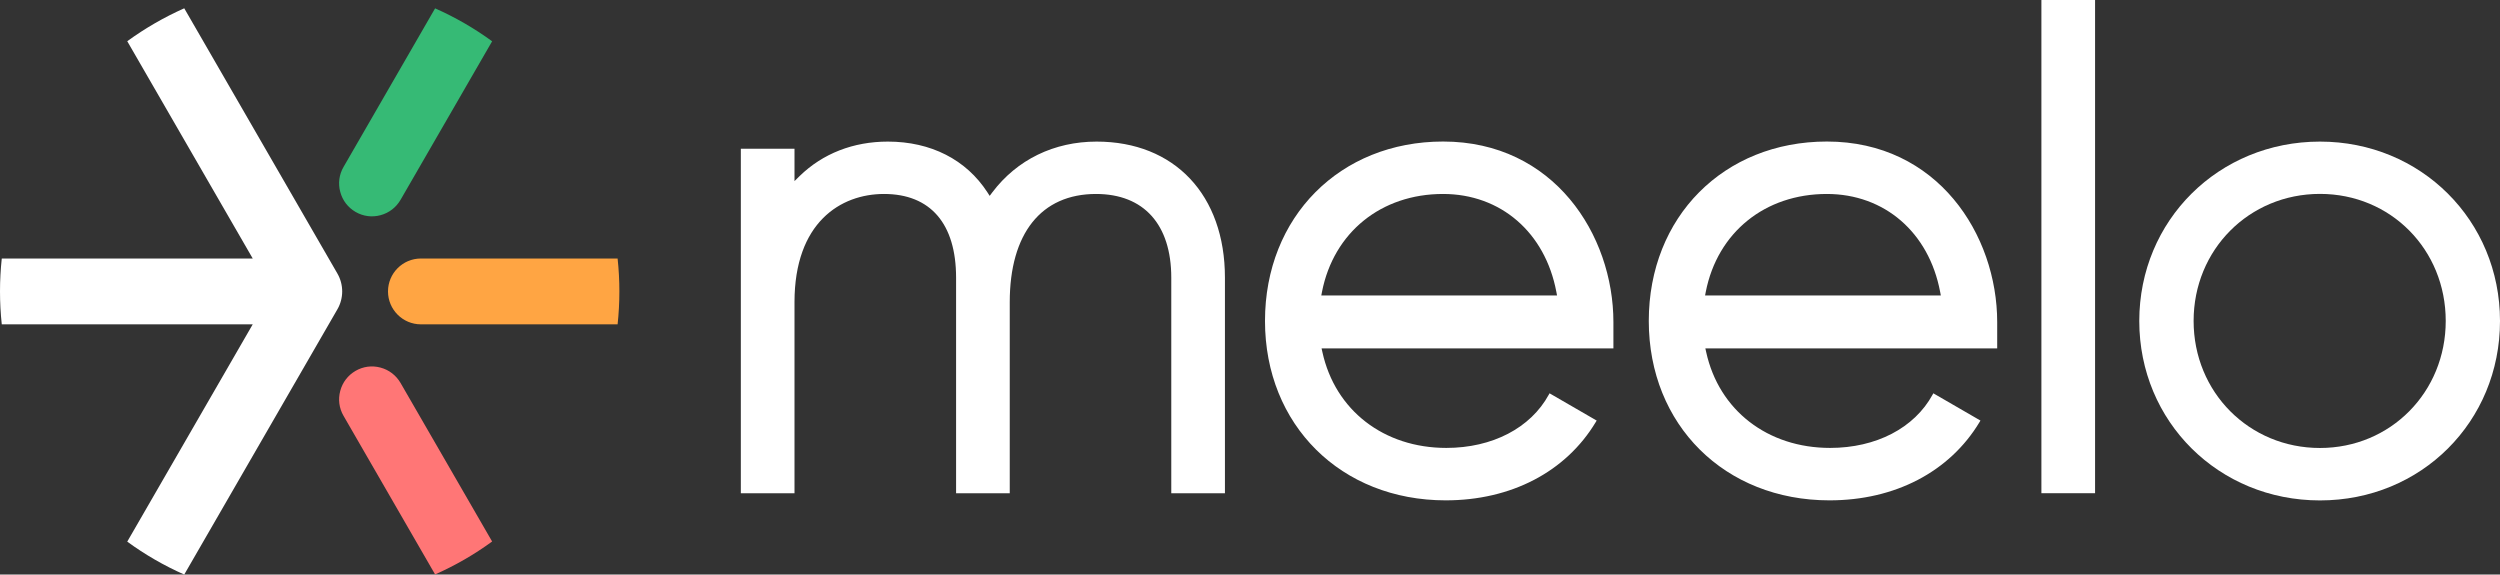
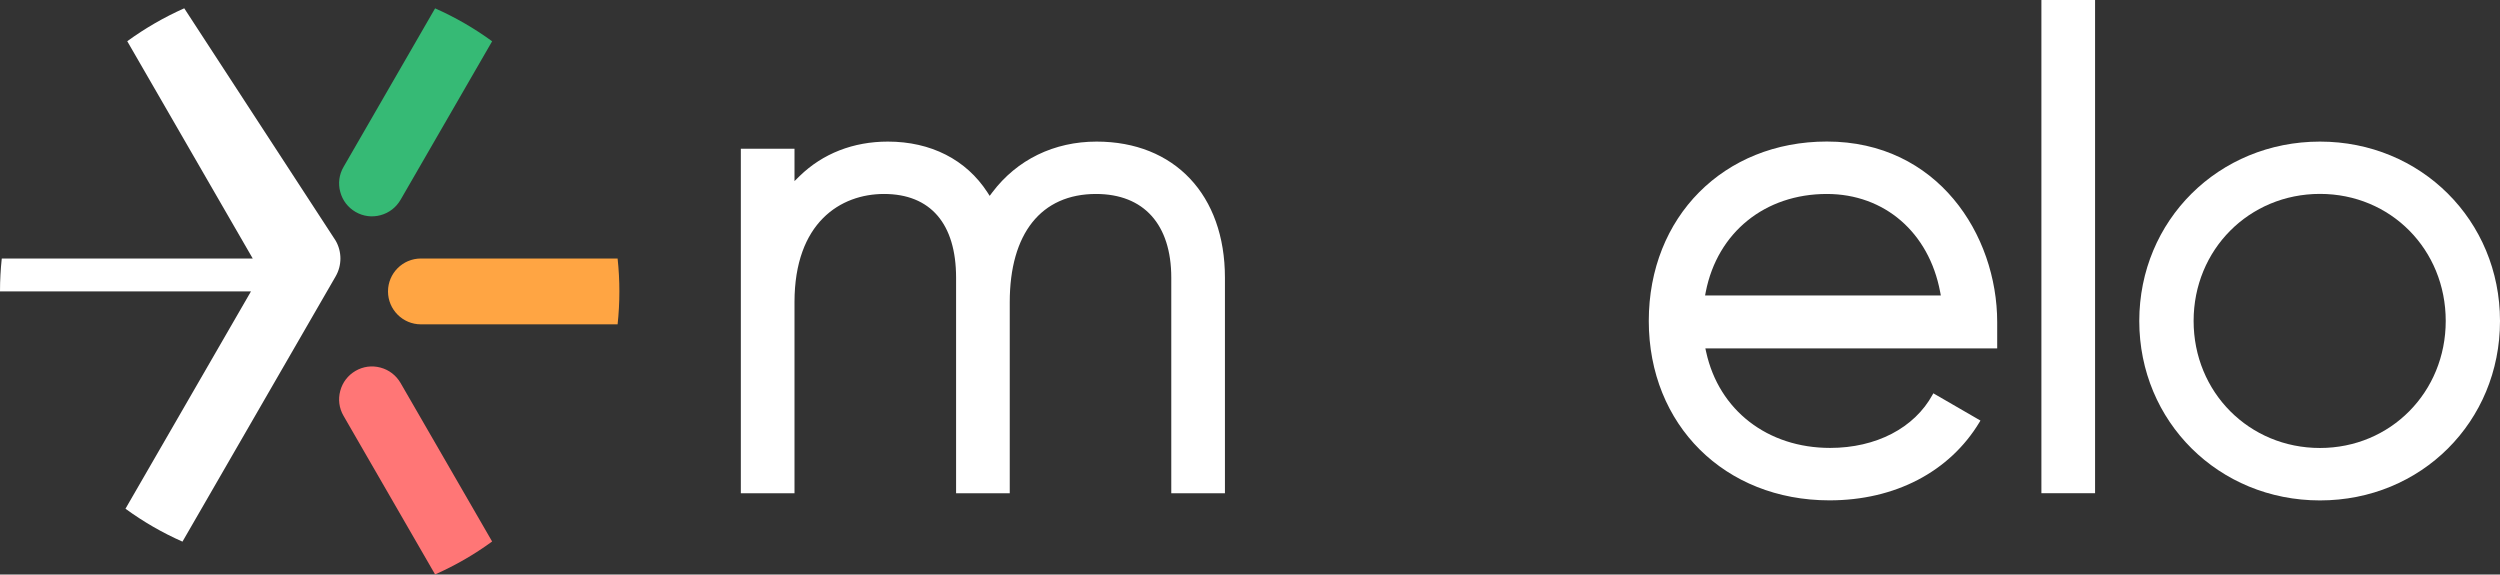
<svg xmlns="http://www.w3.org/2000/svg" id="Calque_2" viewBox="0 0 367.59 84.48">
  <rect x="0" y="0" width="367.59" height="84.48" fill="#333333" stroke="none" />
  <defs>
    <style>.cls-1{fill:#fff;}.cls-2{fill:#ff7676;}.cls-3{fill:#ffa543;}.cls-4{fill:#36ba75;}</style>
  </defs>
  <g id="Calque_1-2">
    <g>
      <g>
        <path class="cls-1" d="m161.15,28.52c7.04,0,11.07,4.49,11.07,12.31v31.7h7.89v-31.7c0-12.16-7.41-20.01-18.87-20.01-6.25,0-11.7,2.65-15.34,7.47l-.38.51-.34-.53c-3.12-4.8-8.31-7.45-14.63-7.45-5.08,0-9.57,1.75-12.98,5.07l-.75.74v-4.76h-7.89v50.66h7.89v-28.09c0-11.74,6.8-15.92,13.16-15.92,6.83,0,10.6,4.37,10.6,12.31v31.7h7.89v-28.09c0-10.12,4.63-15.92,12.69-15.92Z" />
        <rect class="cls-1" x="300.16" width="7.89" height="72.52" />
        <path class="cls-1" d="m341.12,20.82c-14.9,0-26.57,11.59-26.57,26.38s11.67,26.38,26.57,26.38,26.47-11.59,26.47-26.38-11.63-26.38-26.47-26.38Zm0,45.05c-10.42,0-18.58-8.2-18.58-18.68s8.16-18.68,18.58-18.68,18.49,8.2,18.49,18.68-8.12,18.68-18.49,18.68Z" />
-         <path class="cls-1" d="m237.23,47.38c0-12.88-8.78-26.57-25.04-26.57-15.17,0-26.19,11.09-26.19,26.38s11.17,26.38,26.57,26.38c9.62,0,17.66-4.19,22.06-11.5l.14-.23-6.93-4.01-.11.2c-2.68,4.91-8.32,7.83-15.07,7.83-9.19,0-16.34-5.53-18.22-14.09l-.12-.54h42.91v-3.85Zm-42.95-3.94l.1-.53c1.72-8.74,8.7-14.39,17.8-14.39,8.47,0,15.01,5.65,16.66,14.39l.1.53h-34.66Z" />
        <path class="cls-1" d="m293.66,47.38c0-12.88-8.78-26.57-25.04-26.57-15.17,0-26.19,11.09-26.19,26.38s11.17,26.38,26.57,26.38c9.62,0,17.66-4.19,22.06-11.5l.14-.23-6.93-4.01-.11.2c-2.68,4.91-8.32,7.83-15.07,7.83-9.19,0-16.34-5.53-18.22-14.09l-.12-.54h42.91v-3.85Zm-42.95-3.94l.1-.53c1.72-8.74,8.7-14.39,17.8-14.39,8.47,0,15.01,5.65,16.66,14.39l.1.53h-34.66Z" />
      </g>
      <g>
-         <path class="cls-1" d="m27.09,1.22c-2.97,1.32-5.78,2.95-8.38,4.84l18.45,31.95H.26c-.17,1.59-.26,3.2-.26,4.84s.09,3.25.26,4.84h36.9l-18.45,31.95c2.6,1.9,5.4,3.52,8.38,4.84l22.52-39c.94-1.62.94-3.64,0-5.26L27.09,1.22Z" />
+         <path class="cls-1" d="m27.09,1.22c-2.97,1.32-5.78,2.95-8.38,4.84l18.45,31.95H.26c-.17,1.59-.26,3.2-.26,4.84h36.9l-18.45,31.95c2.6,1.9,5.4,3.52,8.38,4.84l22.52-39c.94-1.62.94-3.64,0-5.26L27.09,1.22Z" />
        <path class="cls-4" d="m63.98,1.22l-13.47,23.33c-.65,1.12-.82,2.42-.48,3.67.33,1.25,1.13,2.29,2.25,2.94,1.12.65,2.42.82,3.67.48,1.25-.33,2.29-1.14,2.94-2.25l13.47-23.32c-2.6-1.9-5.4-3.52-8.38-4.84Z" />
        <path class="cls-3" d="m57.05,42.85c0,2.67,2.17,4.84,4.84,4.84h28.92c.17-1.59.26-3.2.26-4.84s-.09-3.25-.26-4.84h-28.92c-2.67,0-4.84,2.17-4.84,4.84Z" />
        <path class="cls-2" d="m63.98,84.47l-13.47-23.33c-.65-1.12-.82-2.42-.48-3.67.33-1.25,1.13-2.29,2.25-2.94,1.12-.65,2.42-.82,3.67-.48,1.25.33,2.29,1.14,2.94,2.25l13.47,23.32c-2.6,1.9-5.4,3.52-8.38,4.84Z" />
      </g>
    </g>
  </g>
</svg>